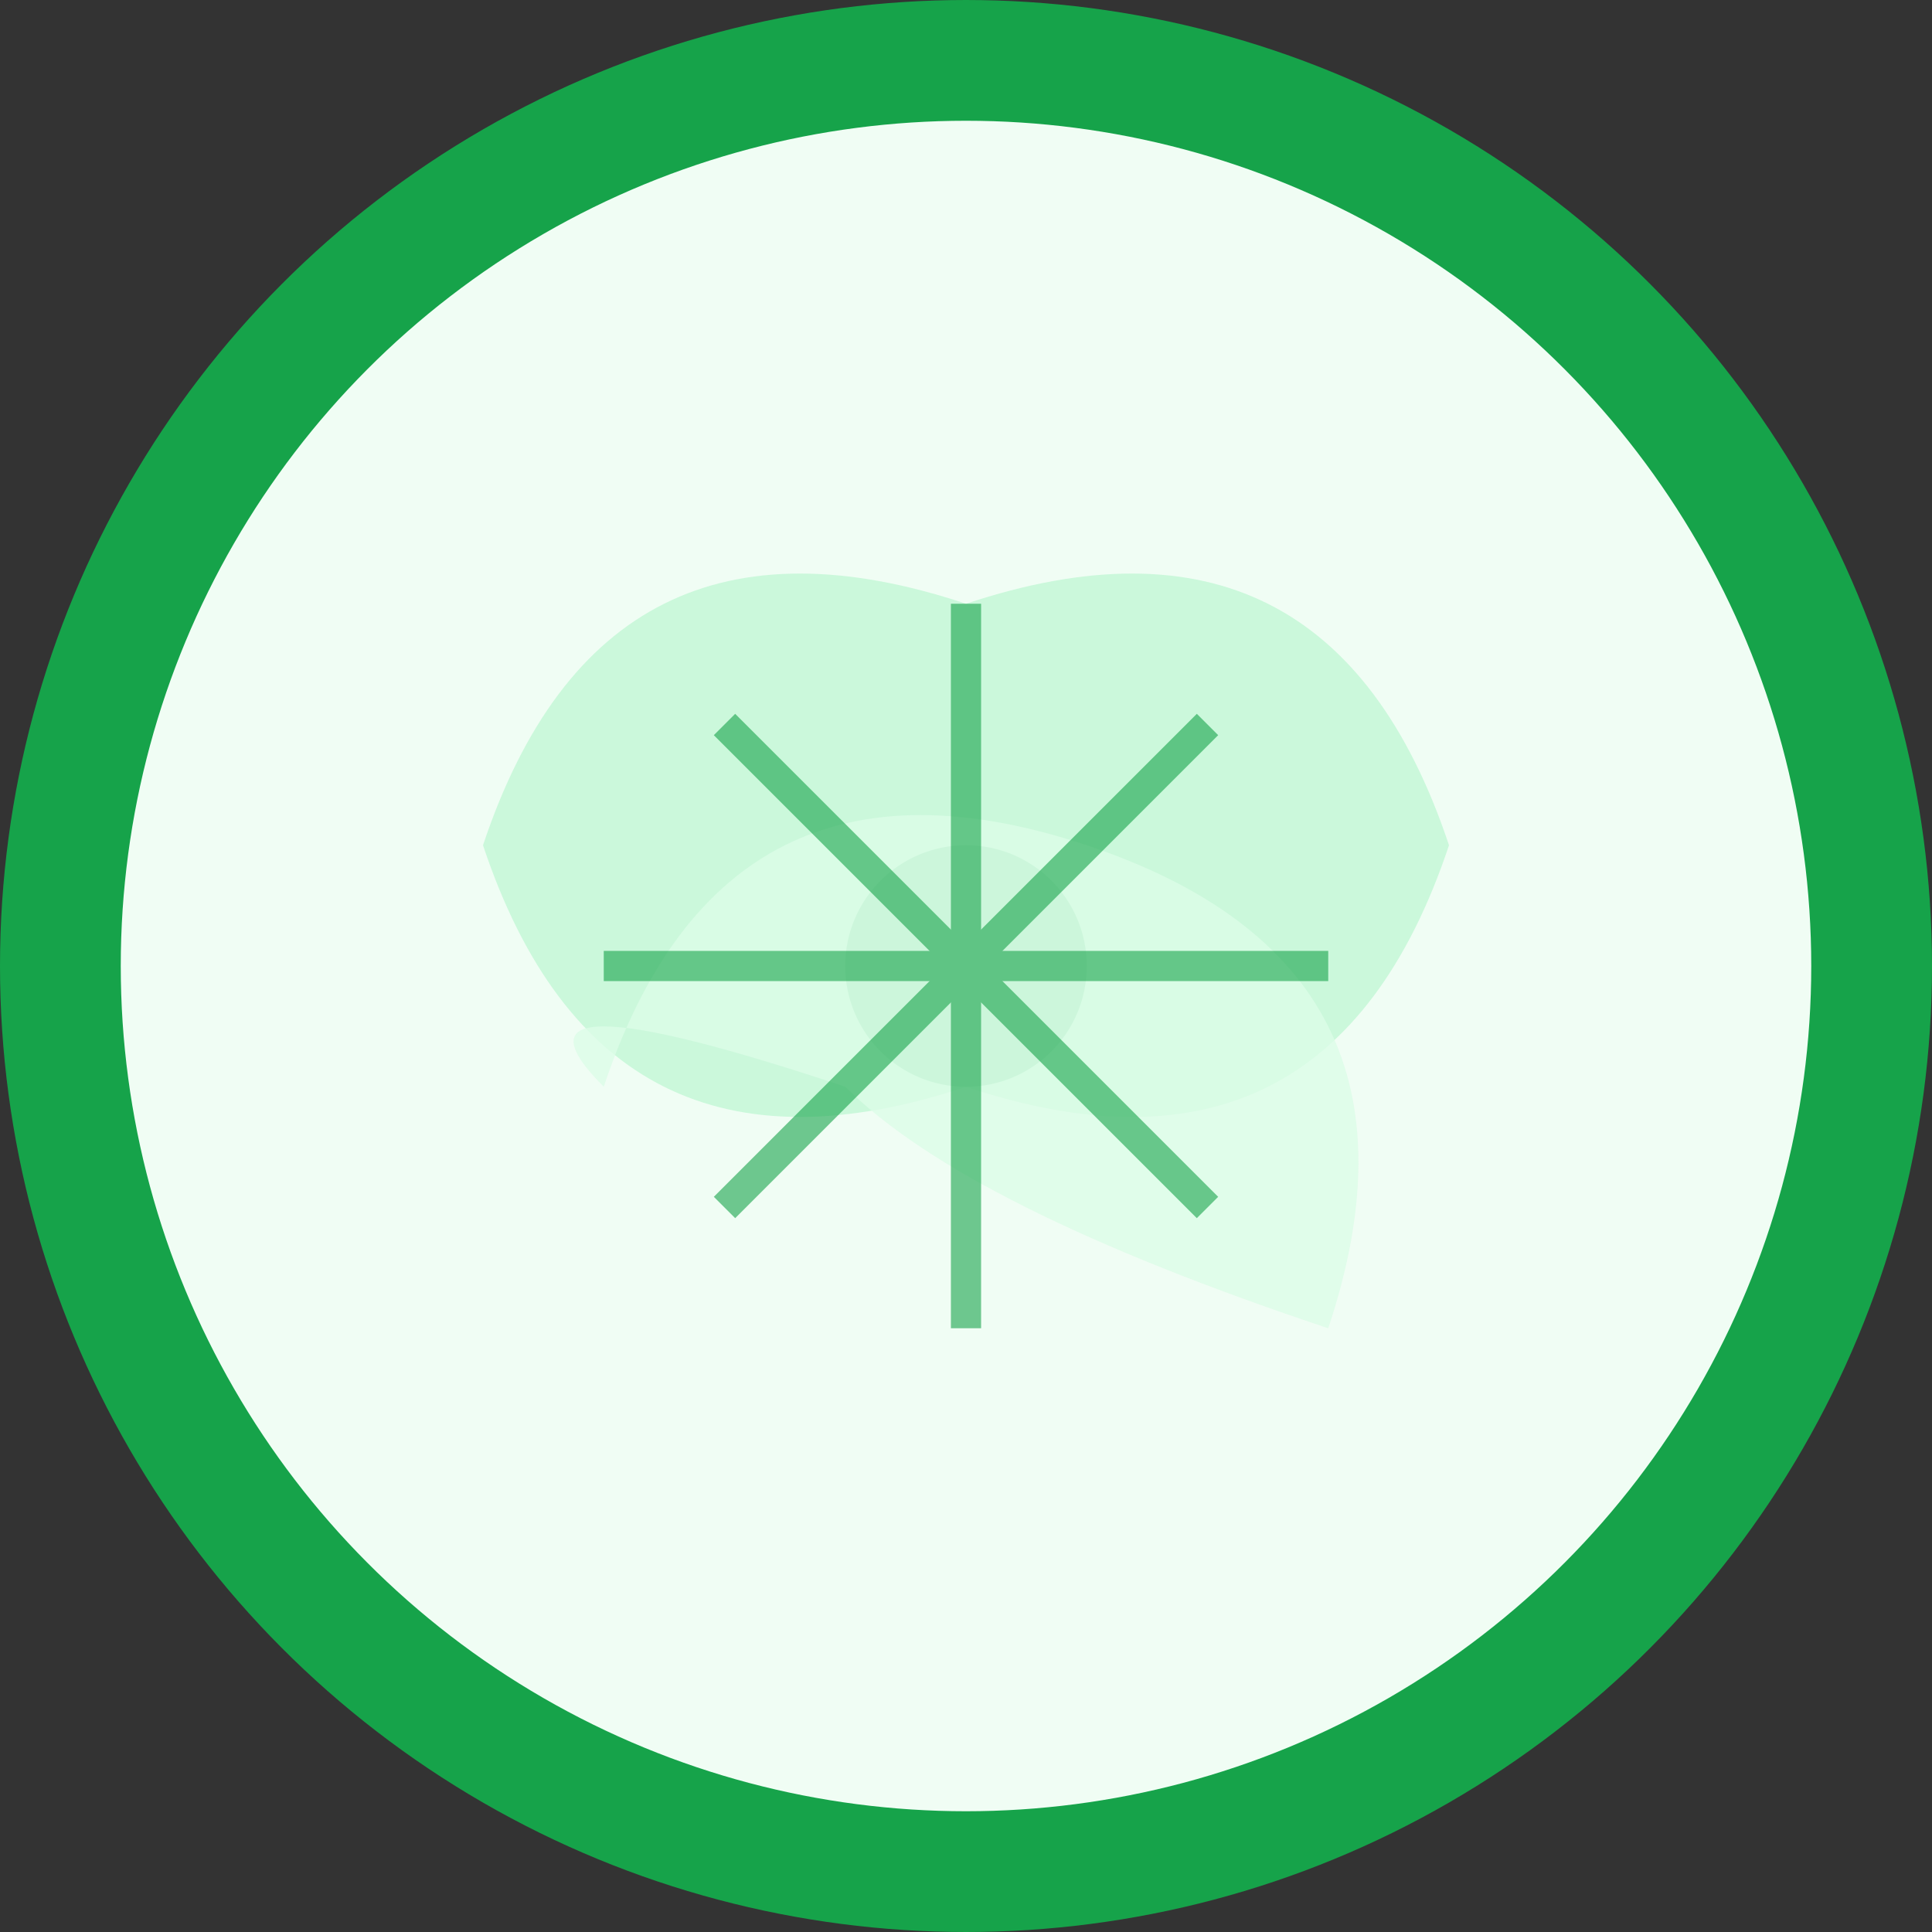
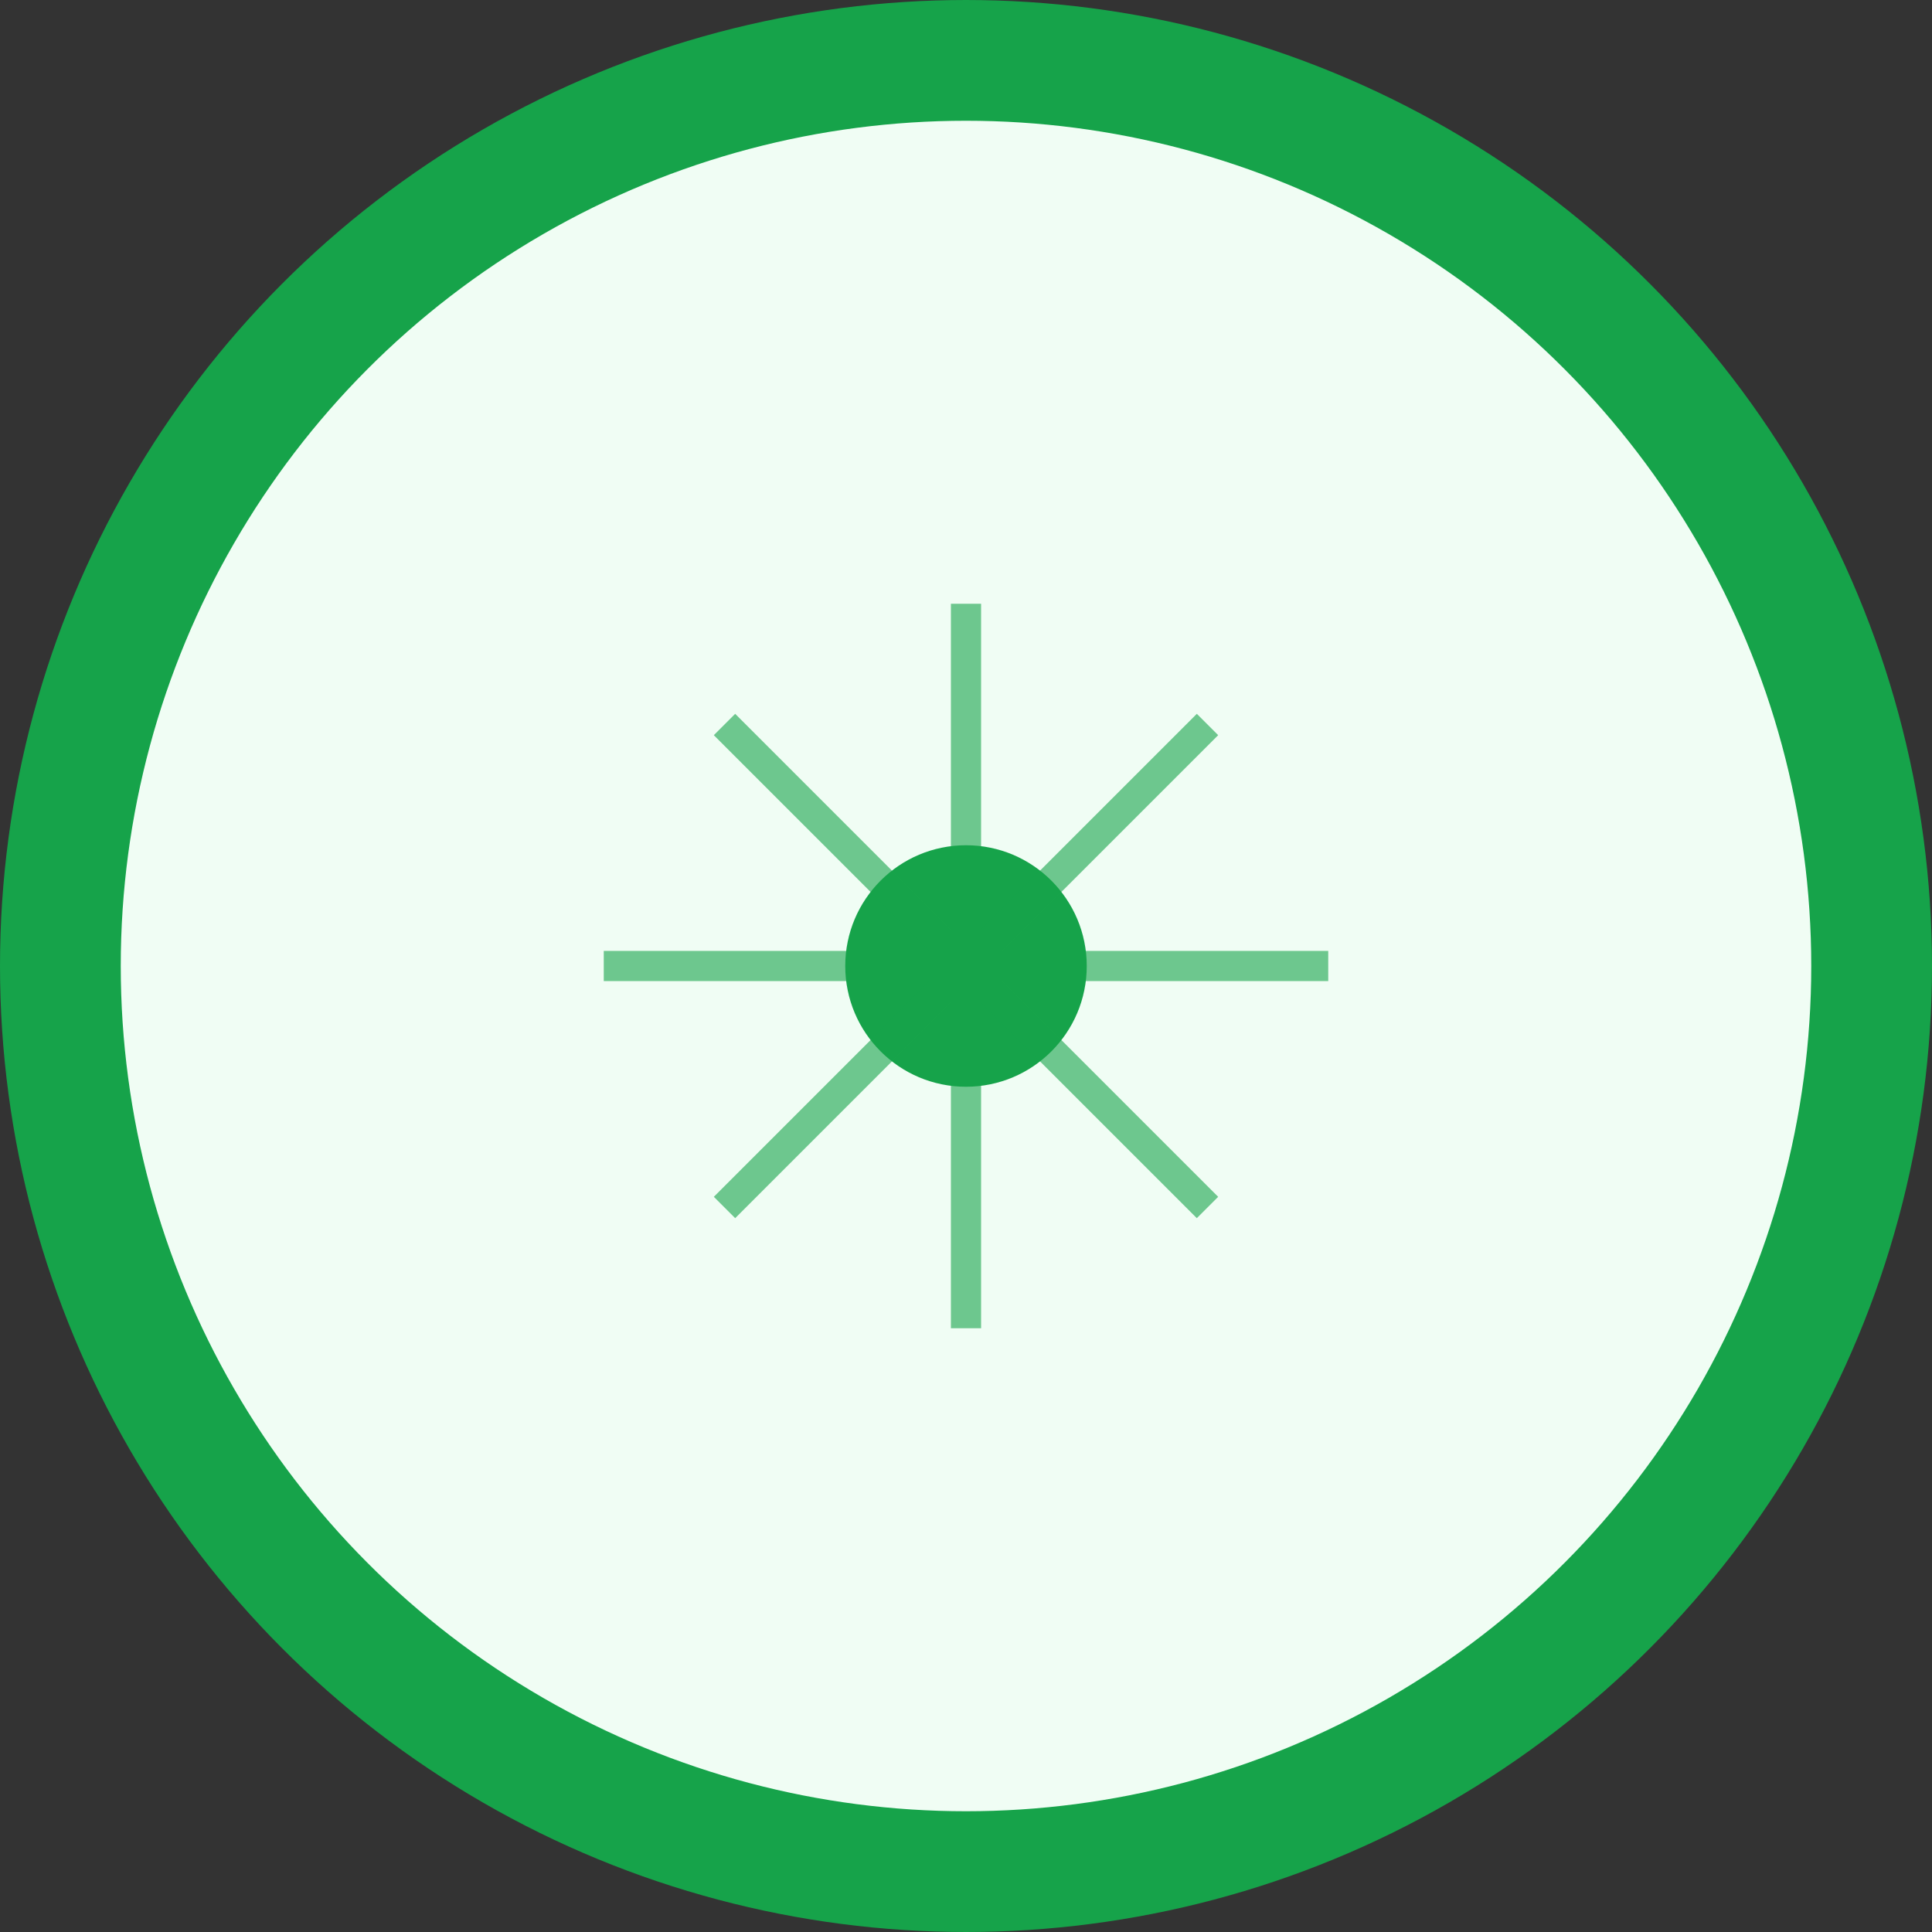
<svg xmlns="http://www.w3.org/2000/svg" width="32" height="32" viewBox="0 0 32 32" fill="none">
  <rect x="0" y="0" width="32" height="32" fill="#333333" stroke="none" />
  <circle cx="16" cy="16" r="15" fill="#f0fdf4" stroke="#16a34a" stroke-width="2" />
  <g transform="translate(16, 16)">
    <circle cx="0" cy="0" r="2" fill="#16a34a" />
-     <path d="M-8,-2 Q-6,-8 0,-6 Q6,-8 8,-2 Q6,4 0,2 Q-6,4 -8,-2 Z" fill="#bbf7d0" opacity="0.7" />
-     <path d="M-6,2 Q-4,-4 2,-2 Q8,0 6,6 Q0,4 -2,2 Q-8,0 -6,2 Z" fill="#dcfce7" opacity="0.8" />
    <g stroke="#16a34a" stroke-width="0.5" opacity="0.6">
      <line x1="-6" y1="0" x2="6" y2="0" />
      <line x1="0" y1="-6" x2="0" y2="6" />
      <line x1="-4" y1="-4" x2="4" y2="4" />
      <line x1="-4" y1="4" x2="4" y2="-4" />
    </g>
  </g>
</svg>